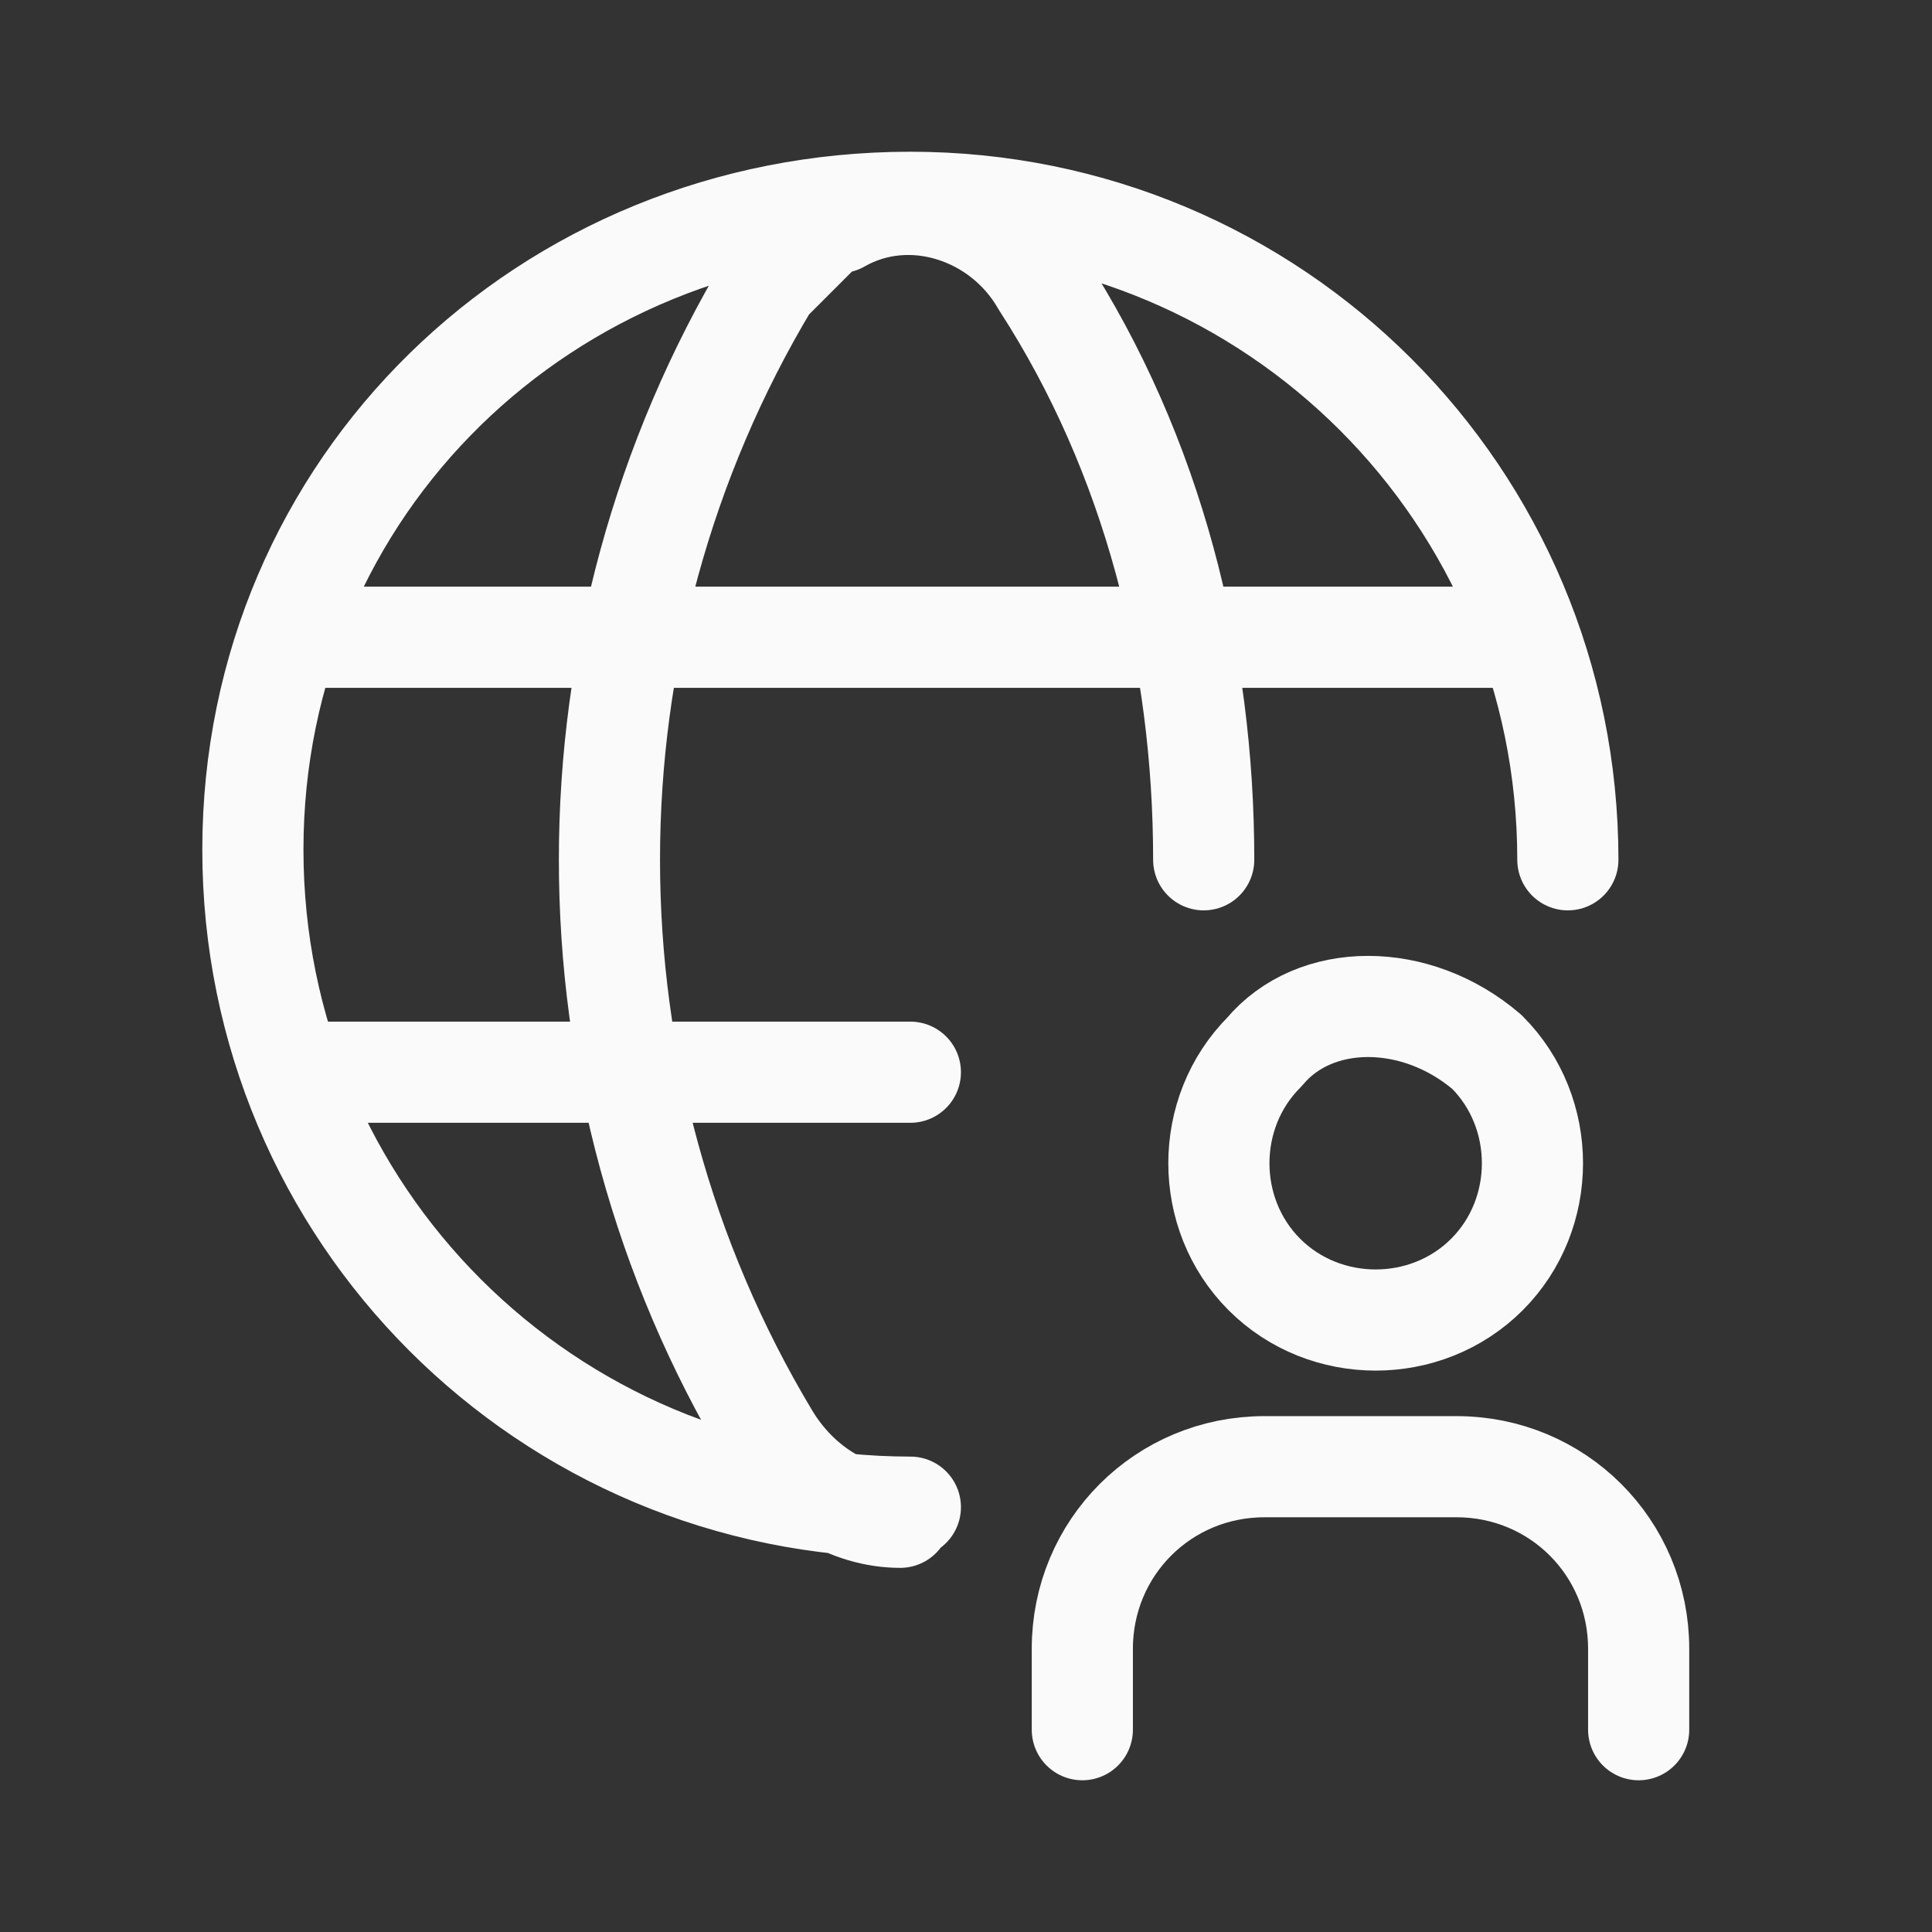
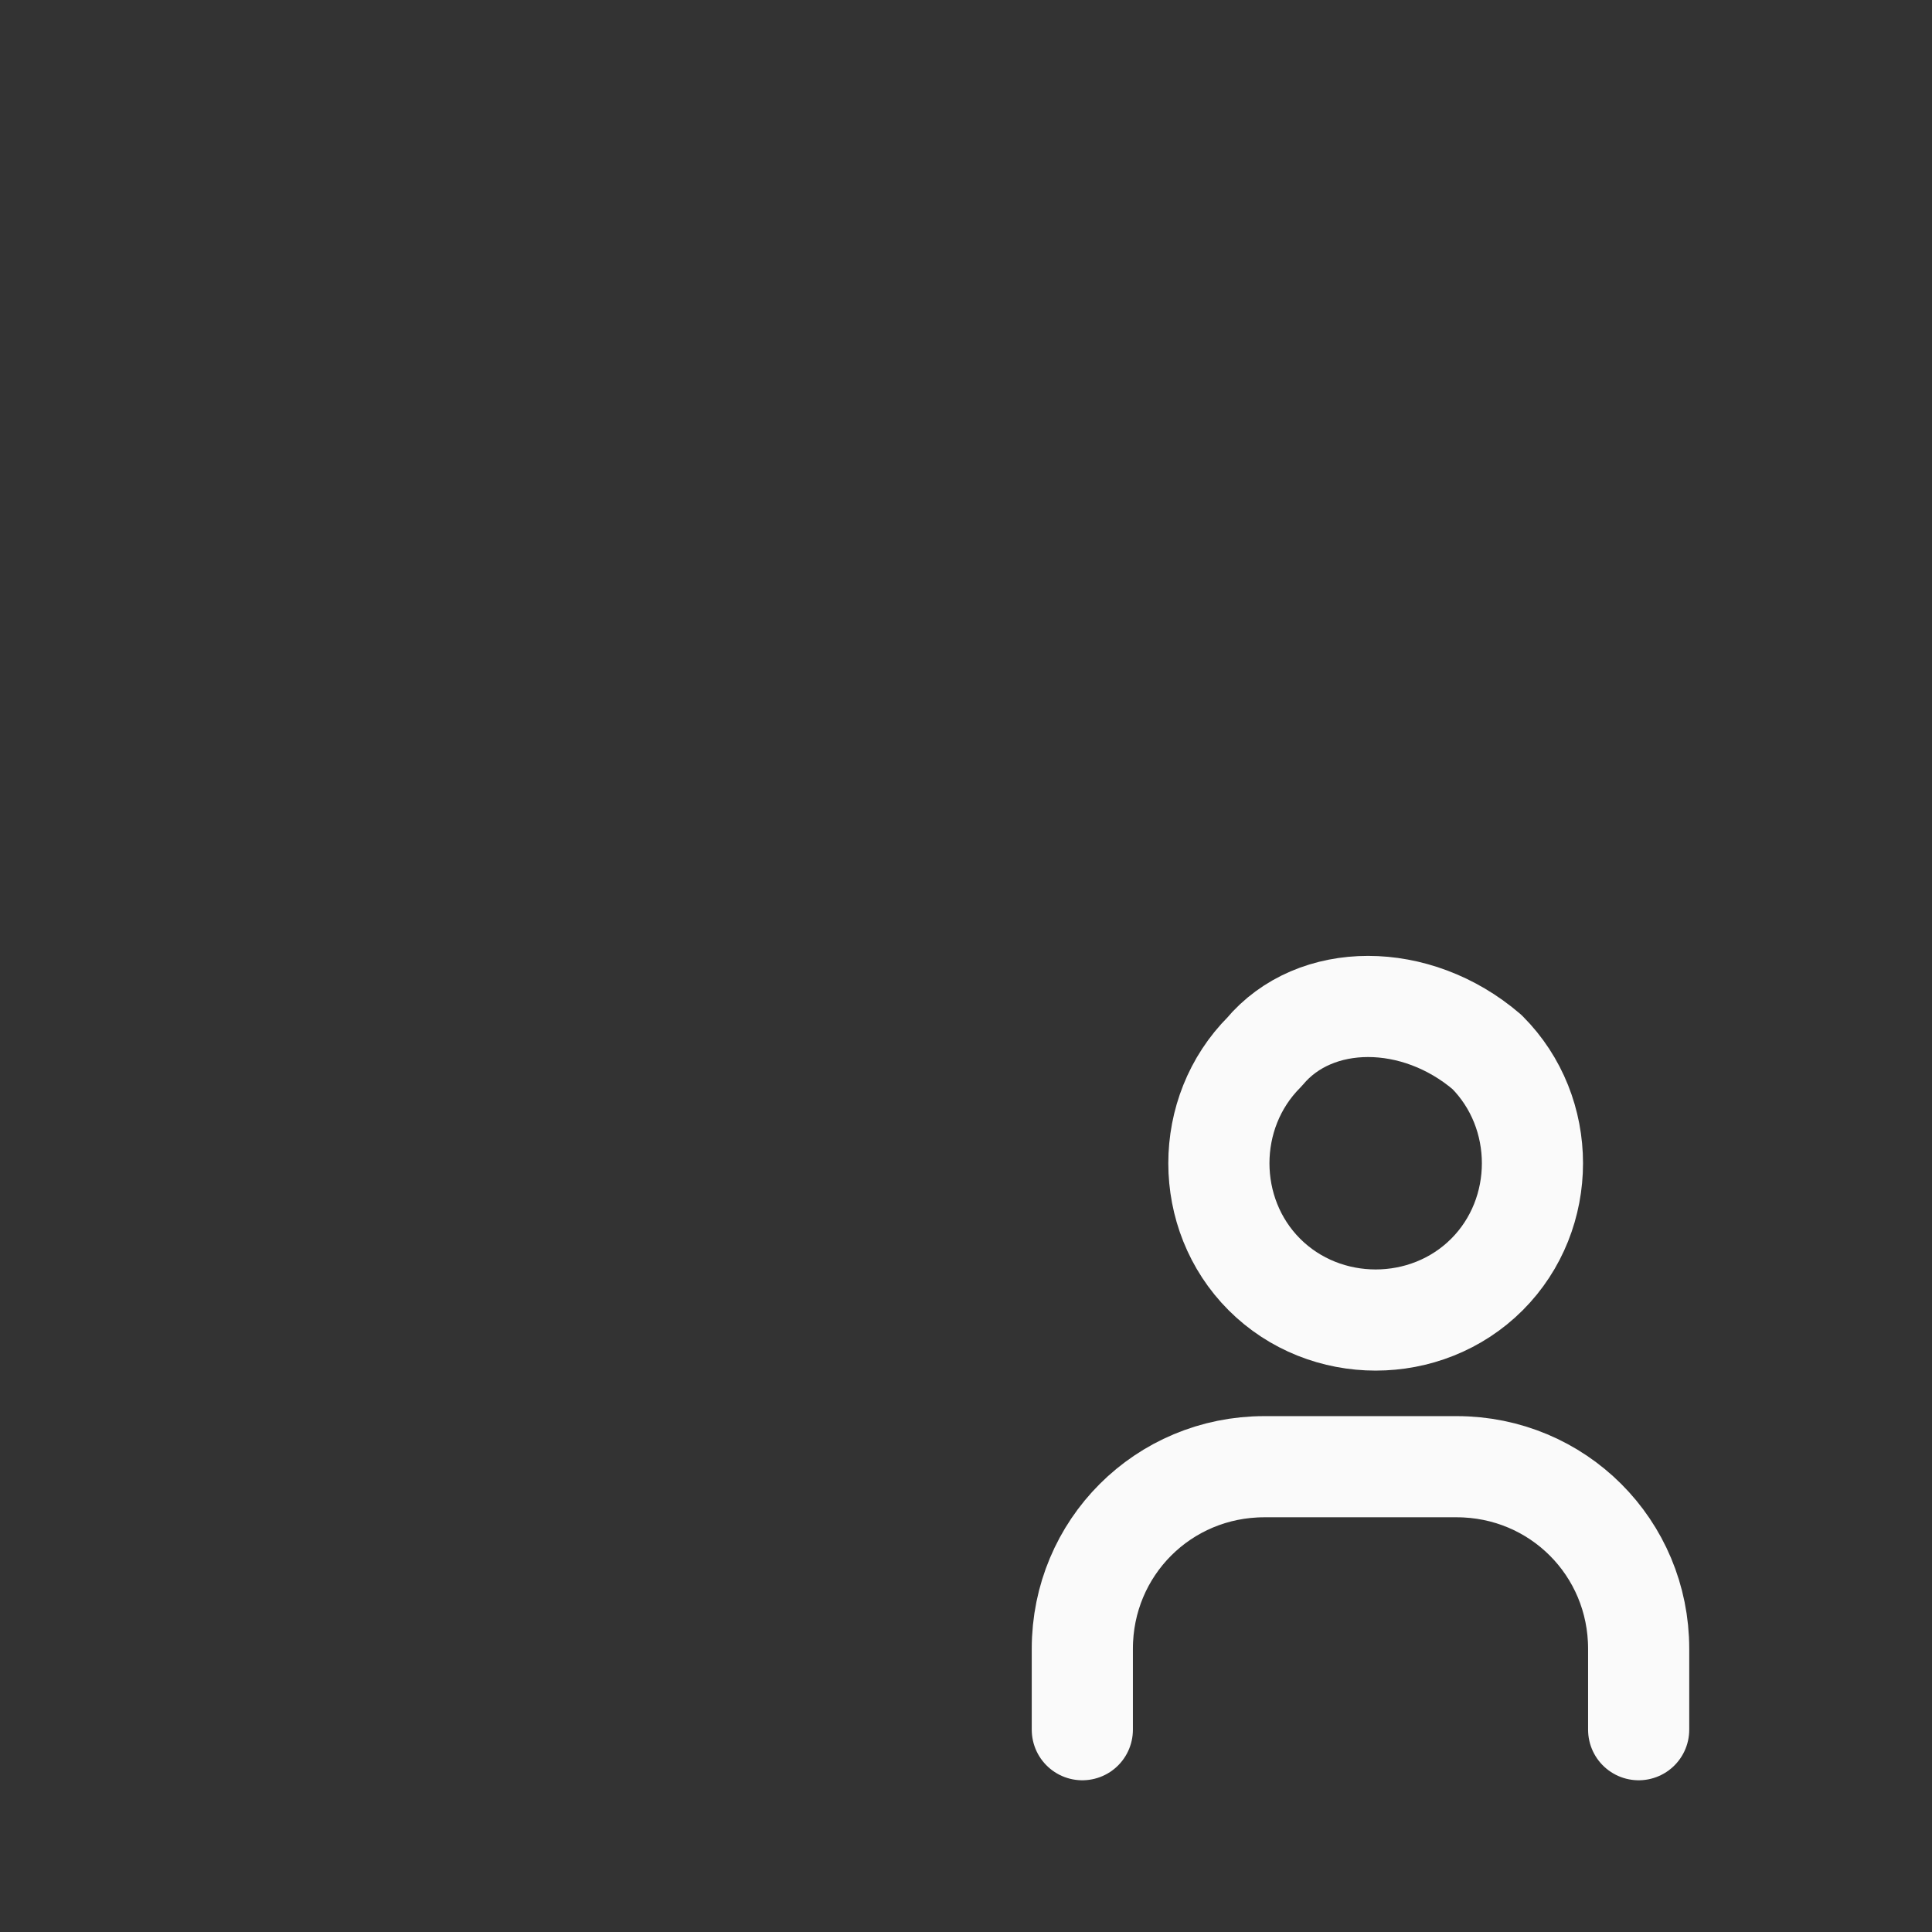
<svg xmlns="http://www.w3.org/2000/svg" version="1.1" id="Layer_1" x="0px" y="0px" viewBox="0 0 19.1 19.1" style="enable-background:new 0 0 19.1 19.1;" xml:space="preserve">
  <rect x="0" y="0" width="19.1" height="19.1" fill="#333333" stroke="none" />
  <style type="text/css">
	.st0{fill:none;stroke:#FAFAFA;stroke-linecap:round;stroke-linejoin:round;}
</style>
-   <path class="st0" d="M11.9,8.5L11.9,8.5c0-2-0.5-4-1.6-5.7c-0.4-0.7-1.3-1-2-0.6c0,0,0,0-0.1,0C8,2.4,7.8,2.6,7.6,2.8  c-2.1,3.5-2.1,7.9,0,11.4C7.9,14.7,8.4,15,8.9,15 M2.9,10.6H9 M2.9,6.3H15 M9,14.9L9,14.9c-3.6,0-6.5-2.9-6.5-6.5S5.4,2,9,2  s6.5,2.9,6.5,6.5" />
  <path class="st0" d="M14.7,10.4c0.6,0.6,0.6,1.6,0,2.2c-0.6,0.6-1.6,0.6-2.2,0c-0.6-0.6-0.6-1.6,0-2.2C13,9.8,14,9.8,14.7,10.4" />
  <path class="st0" d="M16.2,17.1v-0.8c0-1-0.8-1.8-1.8-1.8h-1.9c-1,0-1.8,0.8-1.8,1.8v0.8" />
</svg>